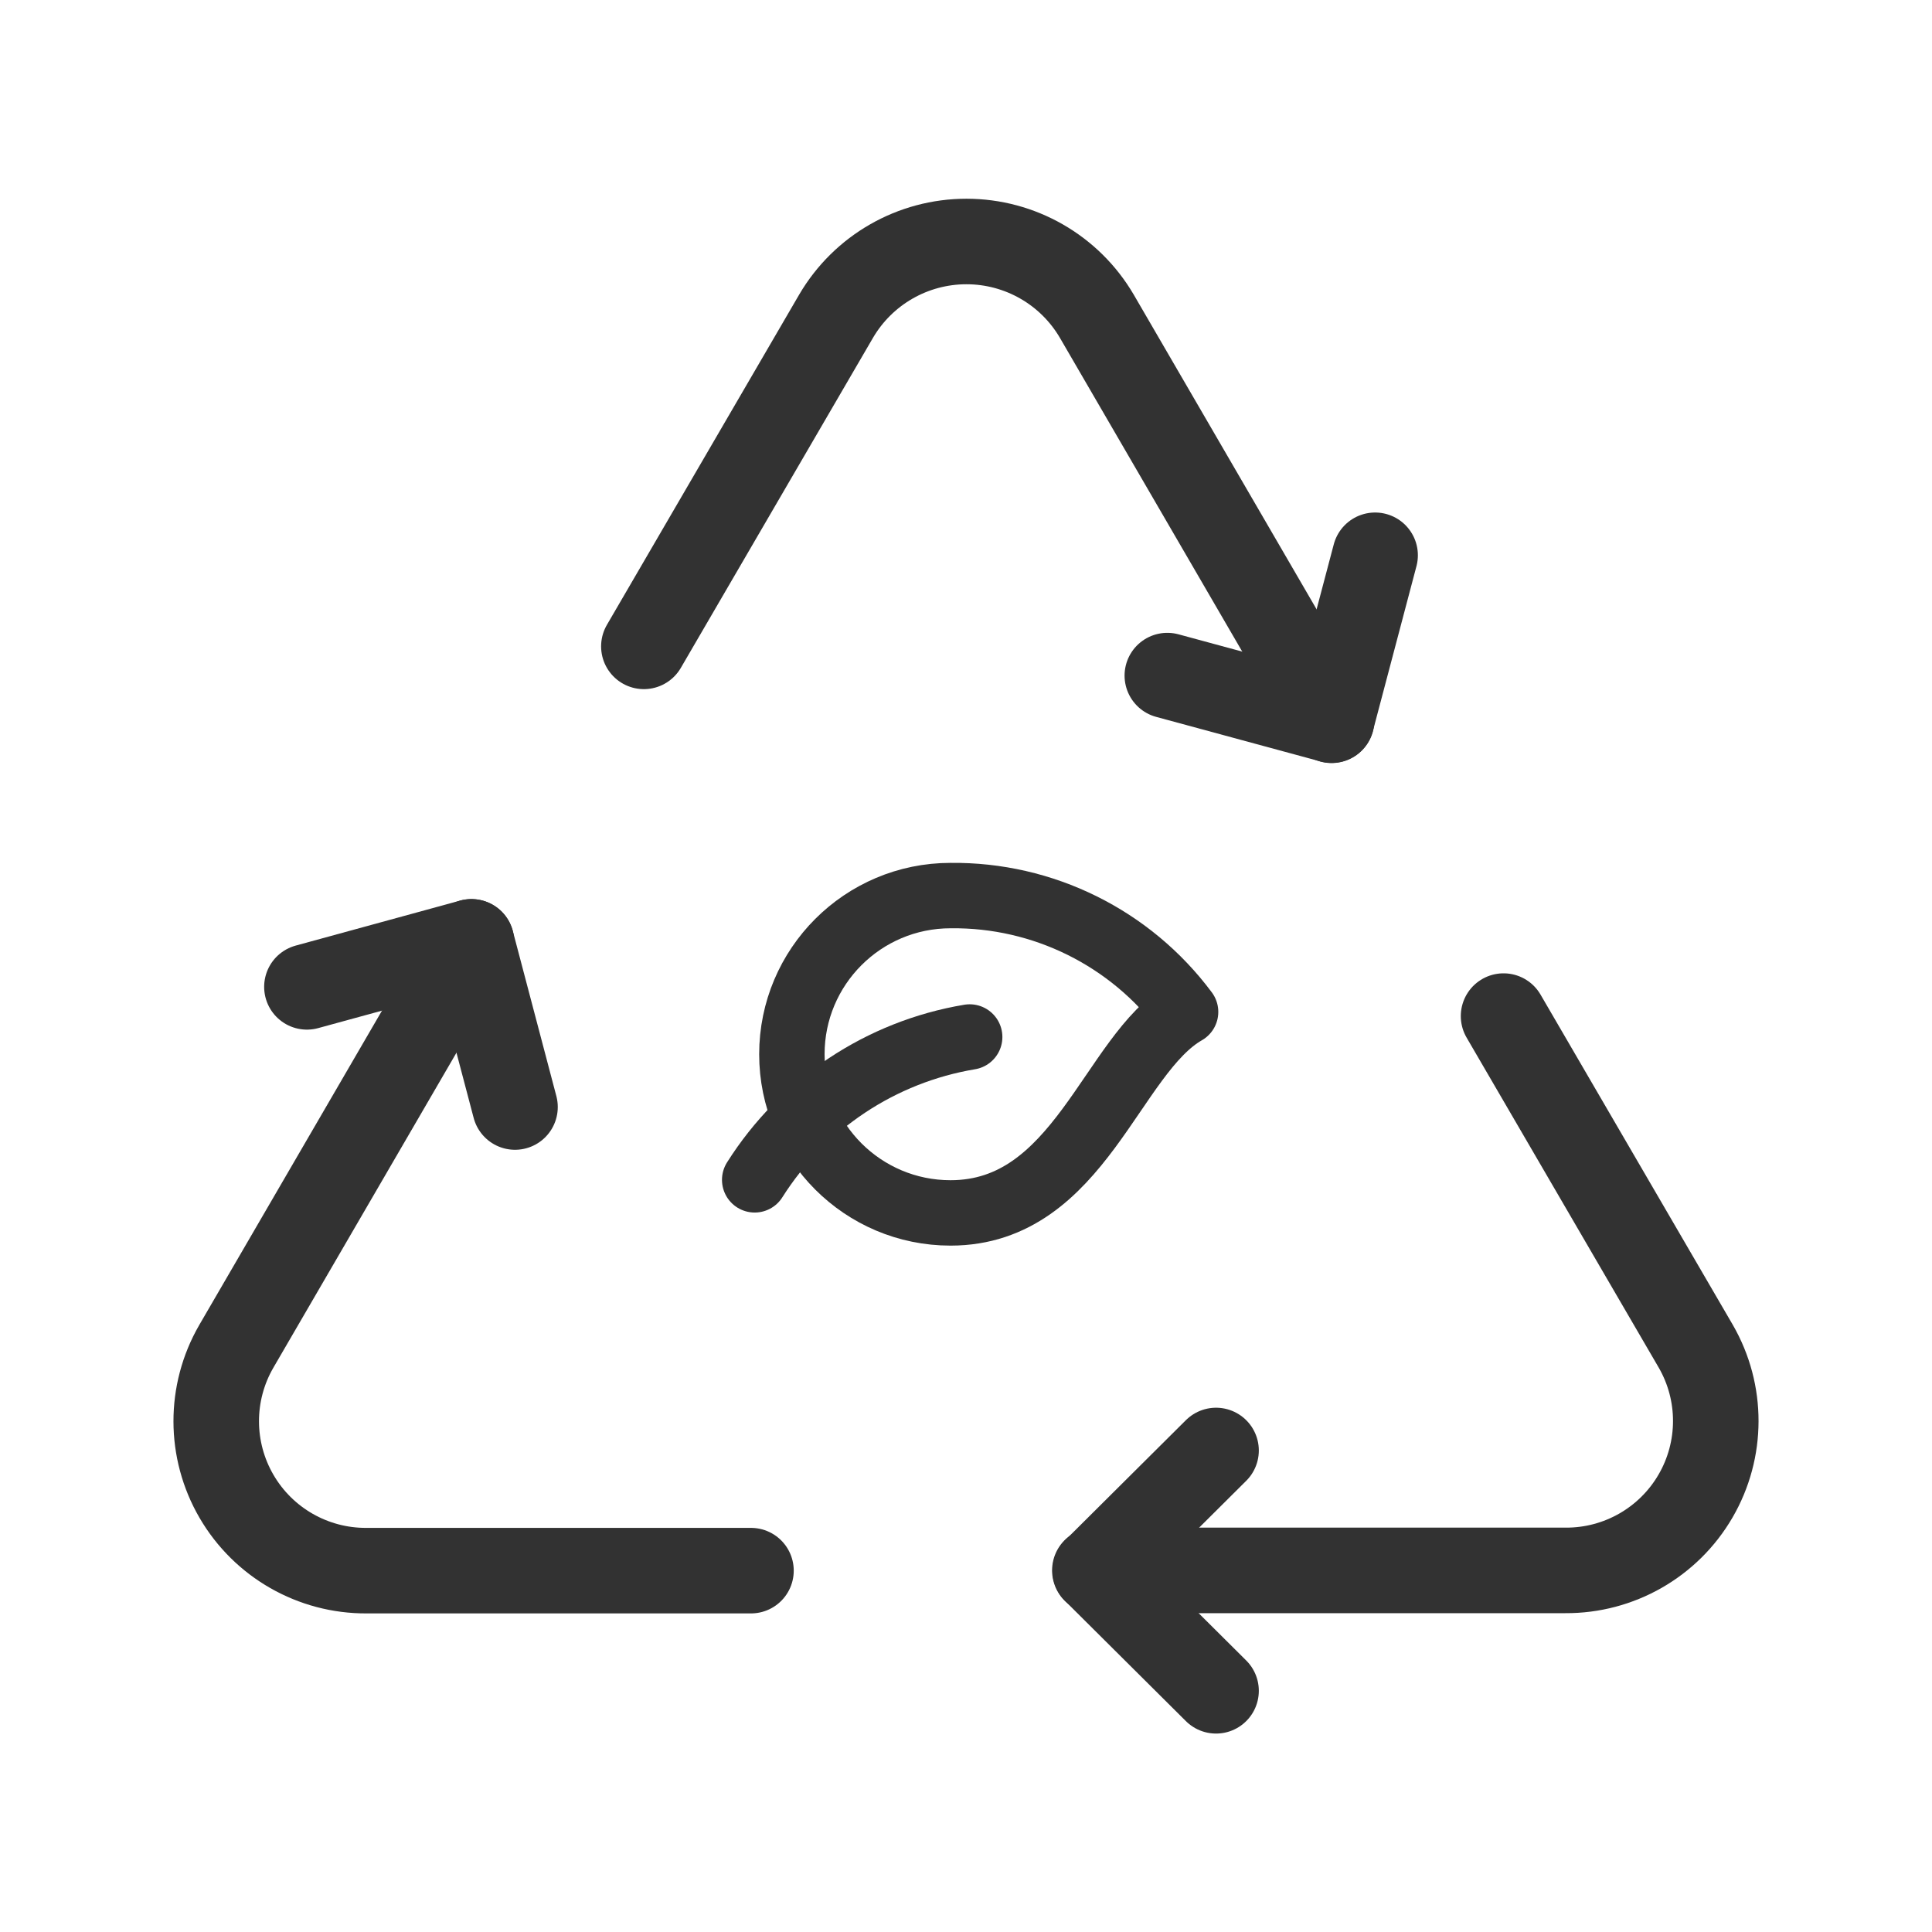
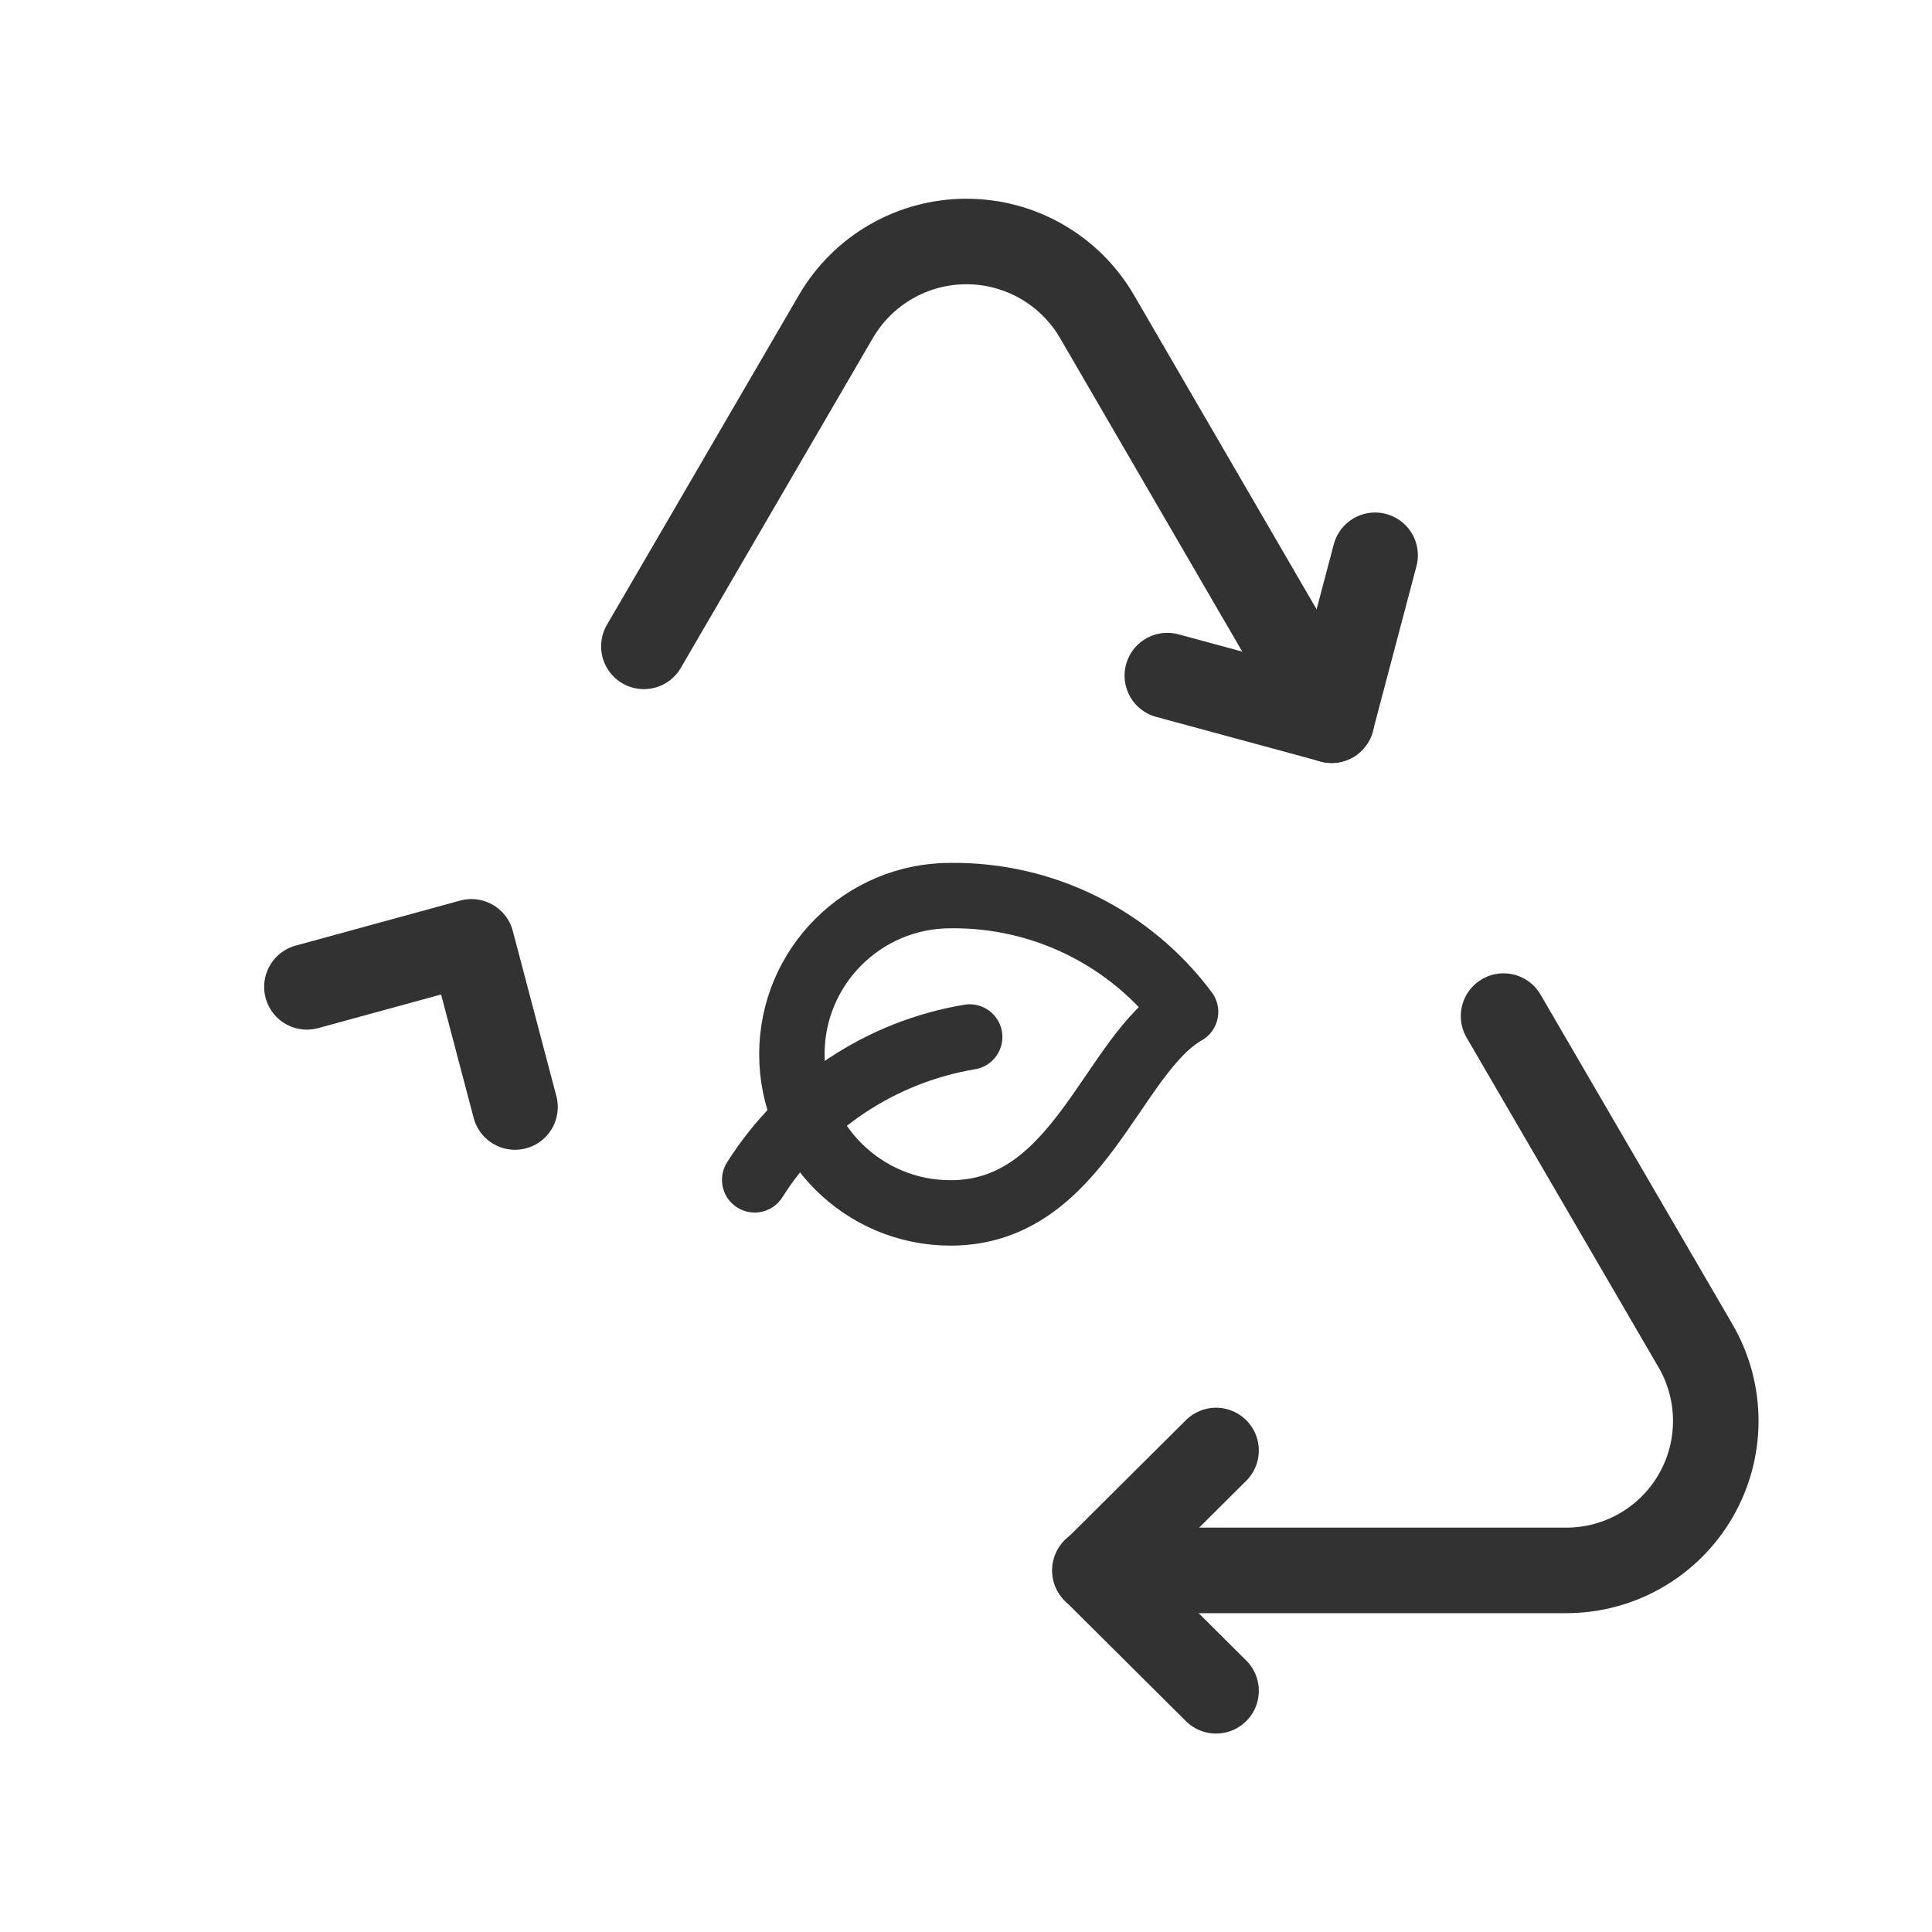
<svg xmlns="http://www.w3.org/2000/svg" width="192" height="192" viewBox="0 0 192 192" fill="none">
  <path d="M120.85 168.03L108.845 156.089L120.85 144.148" stroke="#323232" stroke-width="8.5" stroke-linecap="round" stroke-linejoin="round" />
  <path d="M149.422 100.978L168.526 133.792C171.184 138.402 171.173 144.081 168.497 148.68C165.822 153.28 160.89 156.097 155.569 156.065H108.805" stroke="#323232" stroke-width="8.5" stroke-linecap="round" stroke-linejoin="round" />
-   <path d="M46.852 93.599L23.474 133.816C20.816 138.426 20.827 144.105 23.503 148.704C26.178 153.304 31.11 156.121 36.431 156.089H74.631" stroke="#323232" stroke-width="8.5" stroke-linecap="round" stroke-linejoin="round" />
  <path d="M63.987 64.235L83.091 31.421C85.785 26.823 90.715 23.999 96.044 23.999C101.373 23.999 106.303 26.823 108.997 31.421L132.335 71.582" stroke="#323232" stroke-width="8.5" stroke-linecap="round" stroke-linejoin="round" />
  <path d="M30.501 98.073L46.852 93.599L51.181 110.014" stroke="#323232" stroke-width="8.5" stroke-linecap="round" stroke-linejoin="round" />
  <path d="M136.657 55.183L132.327 71.566L116.008 67.14" stroke="#323232" stroke-width="8.5" stroke-linecap="round" stroke-linejoin="round" />
  <path fill-rule="evenodd" clip-rule="evenodd" d="M94.464 89.002C85.755 89.002 78.696 96.062 78.696 104.77C78.696 113.479 85.755 120.538 94.464 120.538C107.309 120.538 110.462 104.766 117.823 100.562C112.335 93.193 103.651 88.895 94.464 89.002V89.002Z" stroke="#323232" stroke-width="6.5" stroke-linecap="round" stroke-linejoin="round" />
  <path d="M96.366 103.055C87.548 104.53 79.777 109.693 75 117.251" stroke="#323232" stroke-width="6.5" stroke-linecap="round" stroke-linejoin="round" />
</svg>